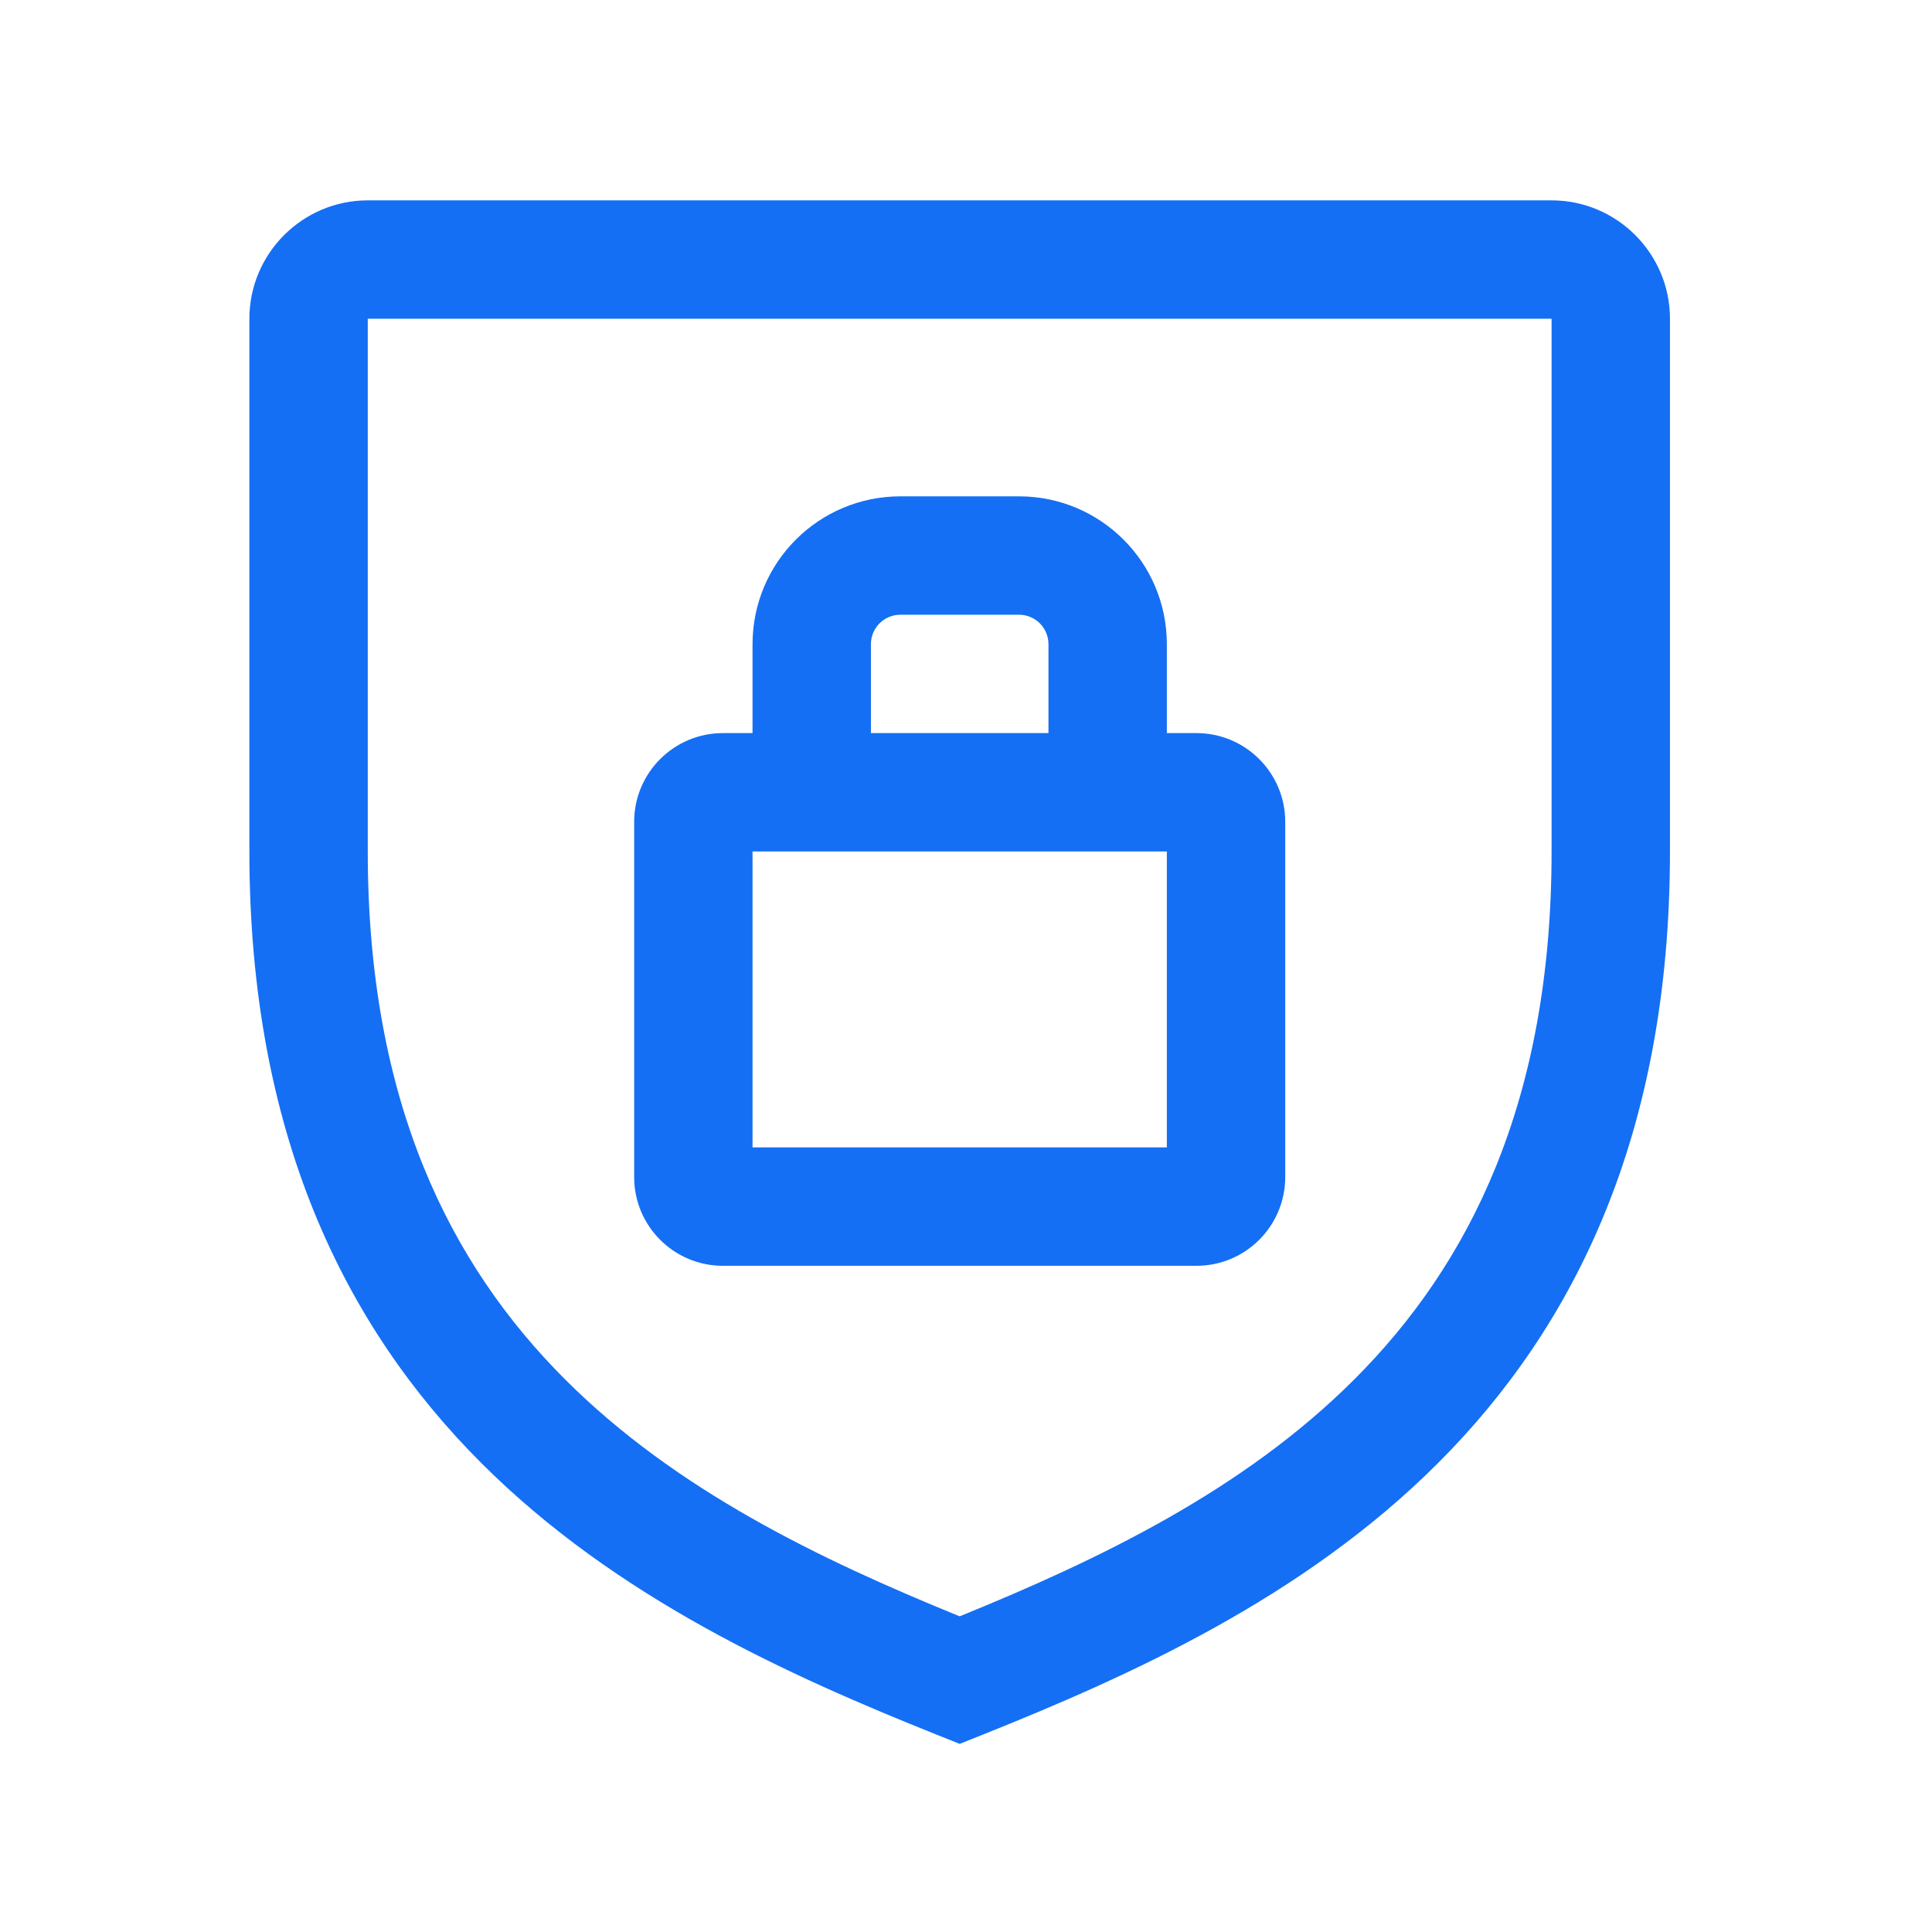
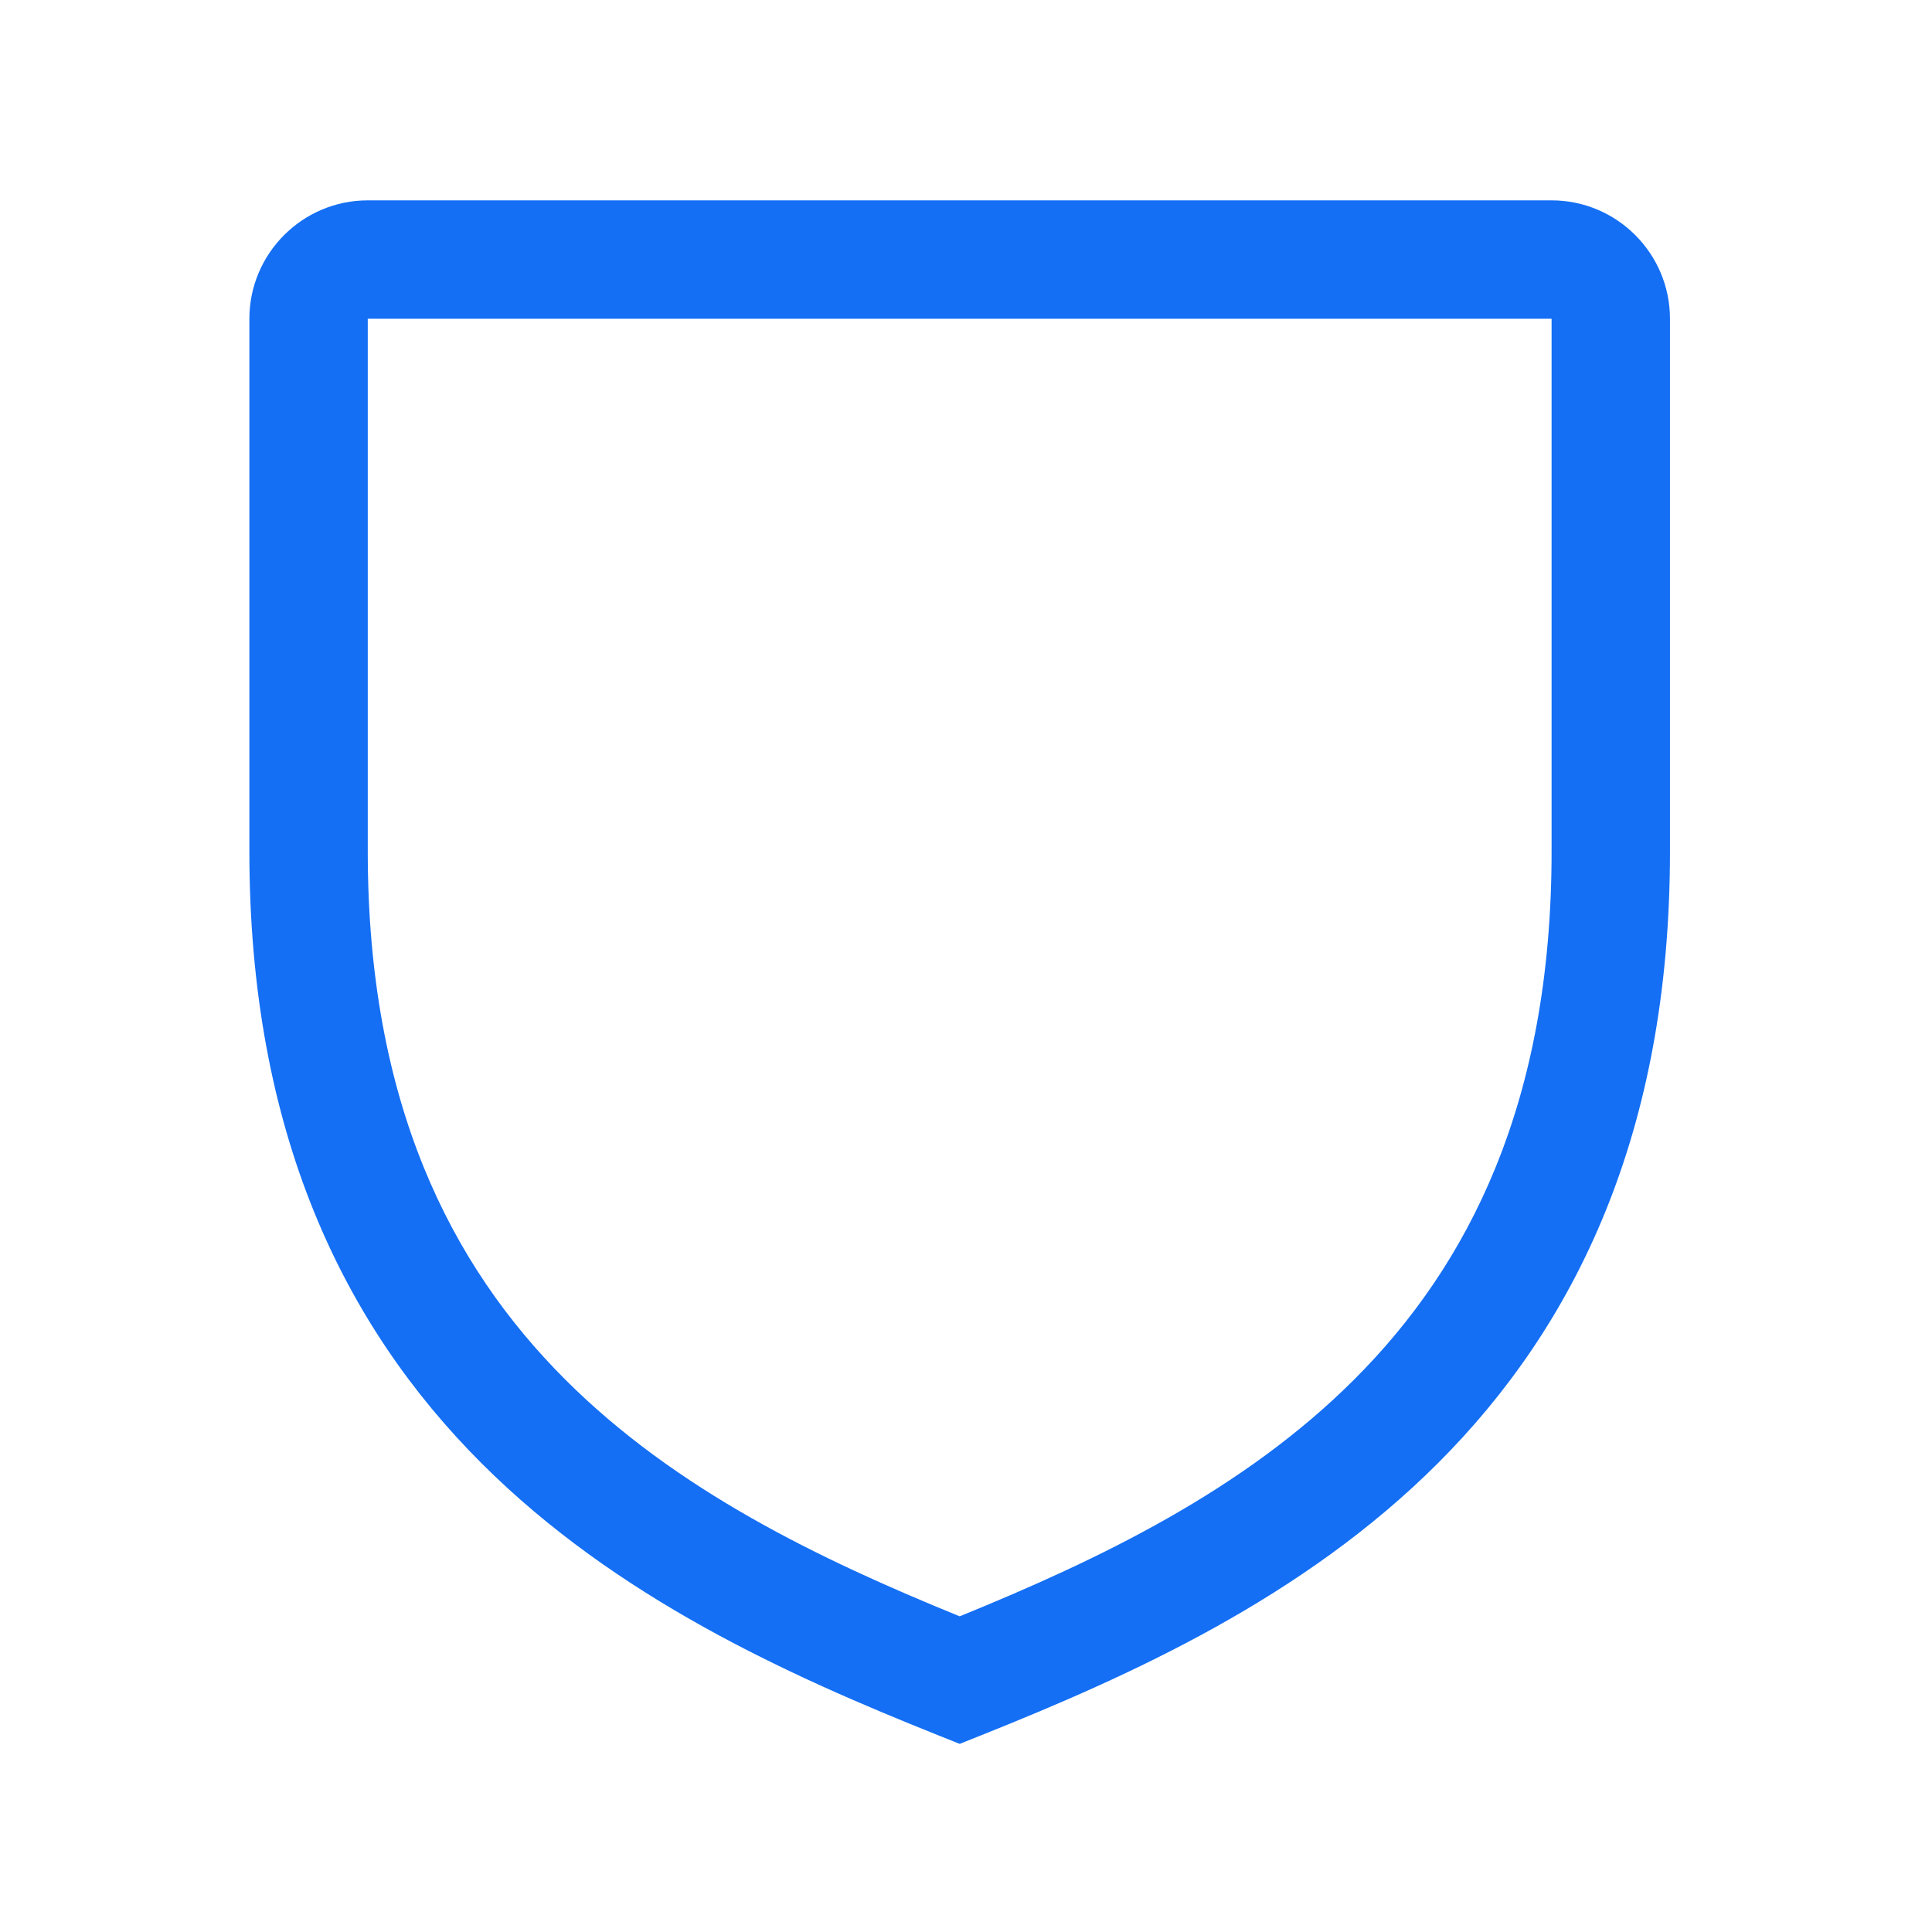
<svg xmlns="http://www.w3.org/2000/svg" width="51" height="51" viewBox="0 0 51 51" fill="none">
-   <path fill-rule="evenodd" clip-rule="evenodd" d="M16.74 21.695C16.74 20.401 17.789 19.352 19.083 19.352H19.865V17.008C19.865 14.848 21.611 13.102 23.771 13.102H26.896C29.056 13.102 30.802 14.848 30.802 17.008V19.352H31.583C32.878 19.352 33.927 20.401 33.927 21.695V31.07C33.927 32.365 32.878 33.414 31.583 33.414H19.083C17.789 33.414 16.74 32.365 16.74 31.07V21.695ZM19.865 22.477V30.289H30.802V22.477H19.865ZM27.677 19.352V17.008C27.677 16.574 27.33 16.227 26.896 16.227H23.771C23.337 16.227 22.99 16.574 22.99 17.008V19.352H27.677Z" fill="#146FF4" />
  <path fill-rule="evenodd" clip-rule="evenodd" d="M6.583 8.414C6.583 6.692 7.986 5.289 9.708 5.289H40.958C42.681 5.289 44.083 6.692 44.083 8.414V22.477C44.083 29.906 41.586 34.996 37.962 38.62C34.399 42.183 29.839 44.232 25.914 45.802L25.333 46.034L24.753 45.802C20.828 44.232 16.268 42.183 12.705 38.62C9.081 34.996 6.583 29.906 6.583 22.477V8.414ZM40.958 8.414H9.708V22.477C9.708 29.11 11.899 33.395 14.915 36.411C17.84 39.336 21.628 41.158 25.333 42.667C29.039 41.158 32.827 39.336 35.752 36.411C38.768 33.395 40.958 29.11 40.958 22.477V8.414Z" fill="#146FF4" />
</svg>